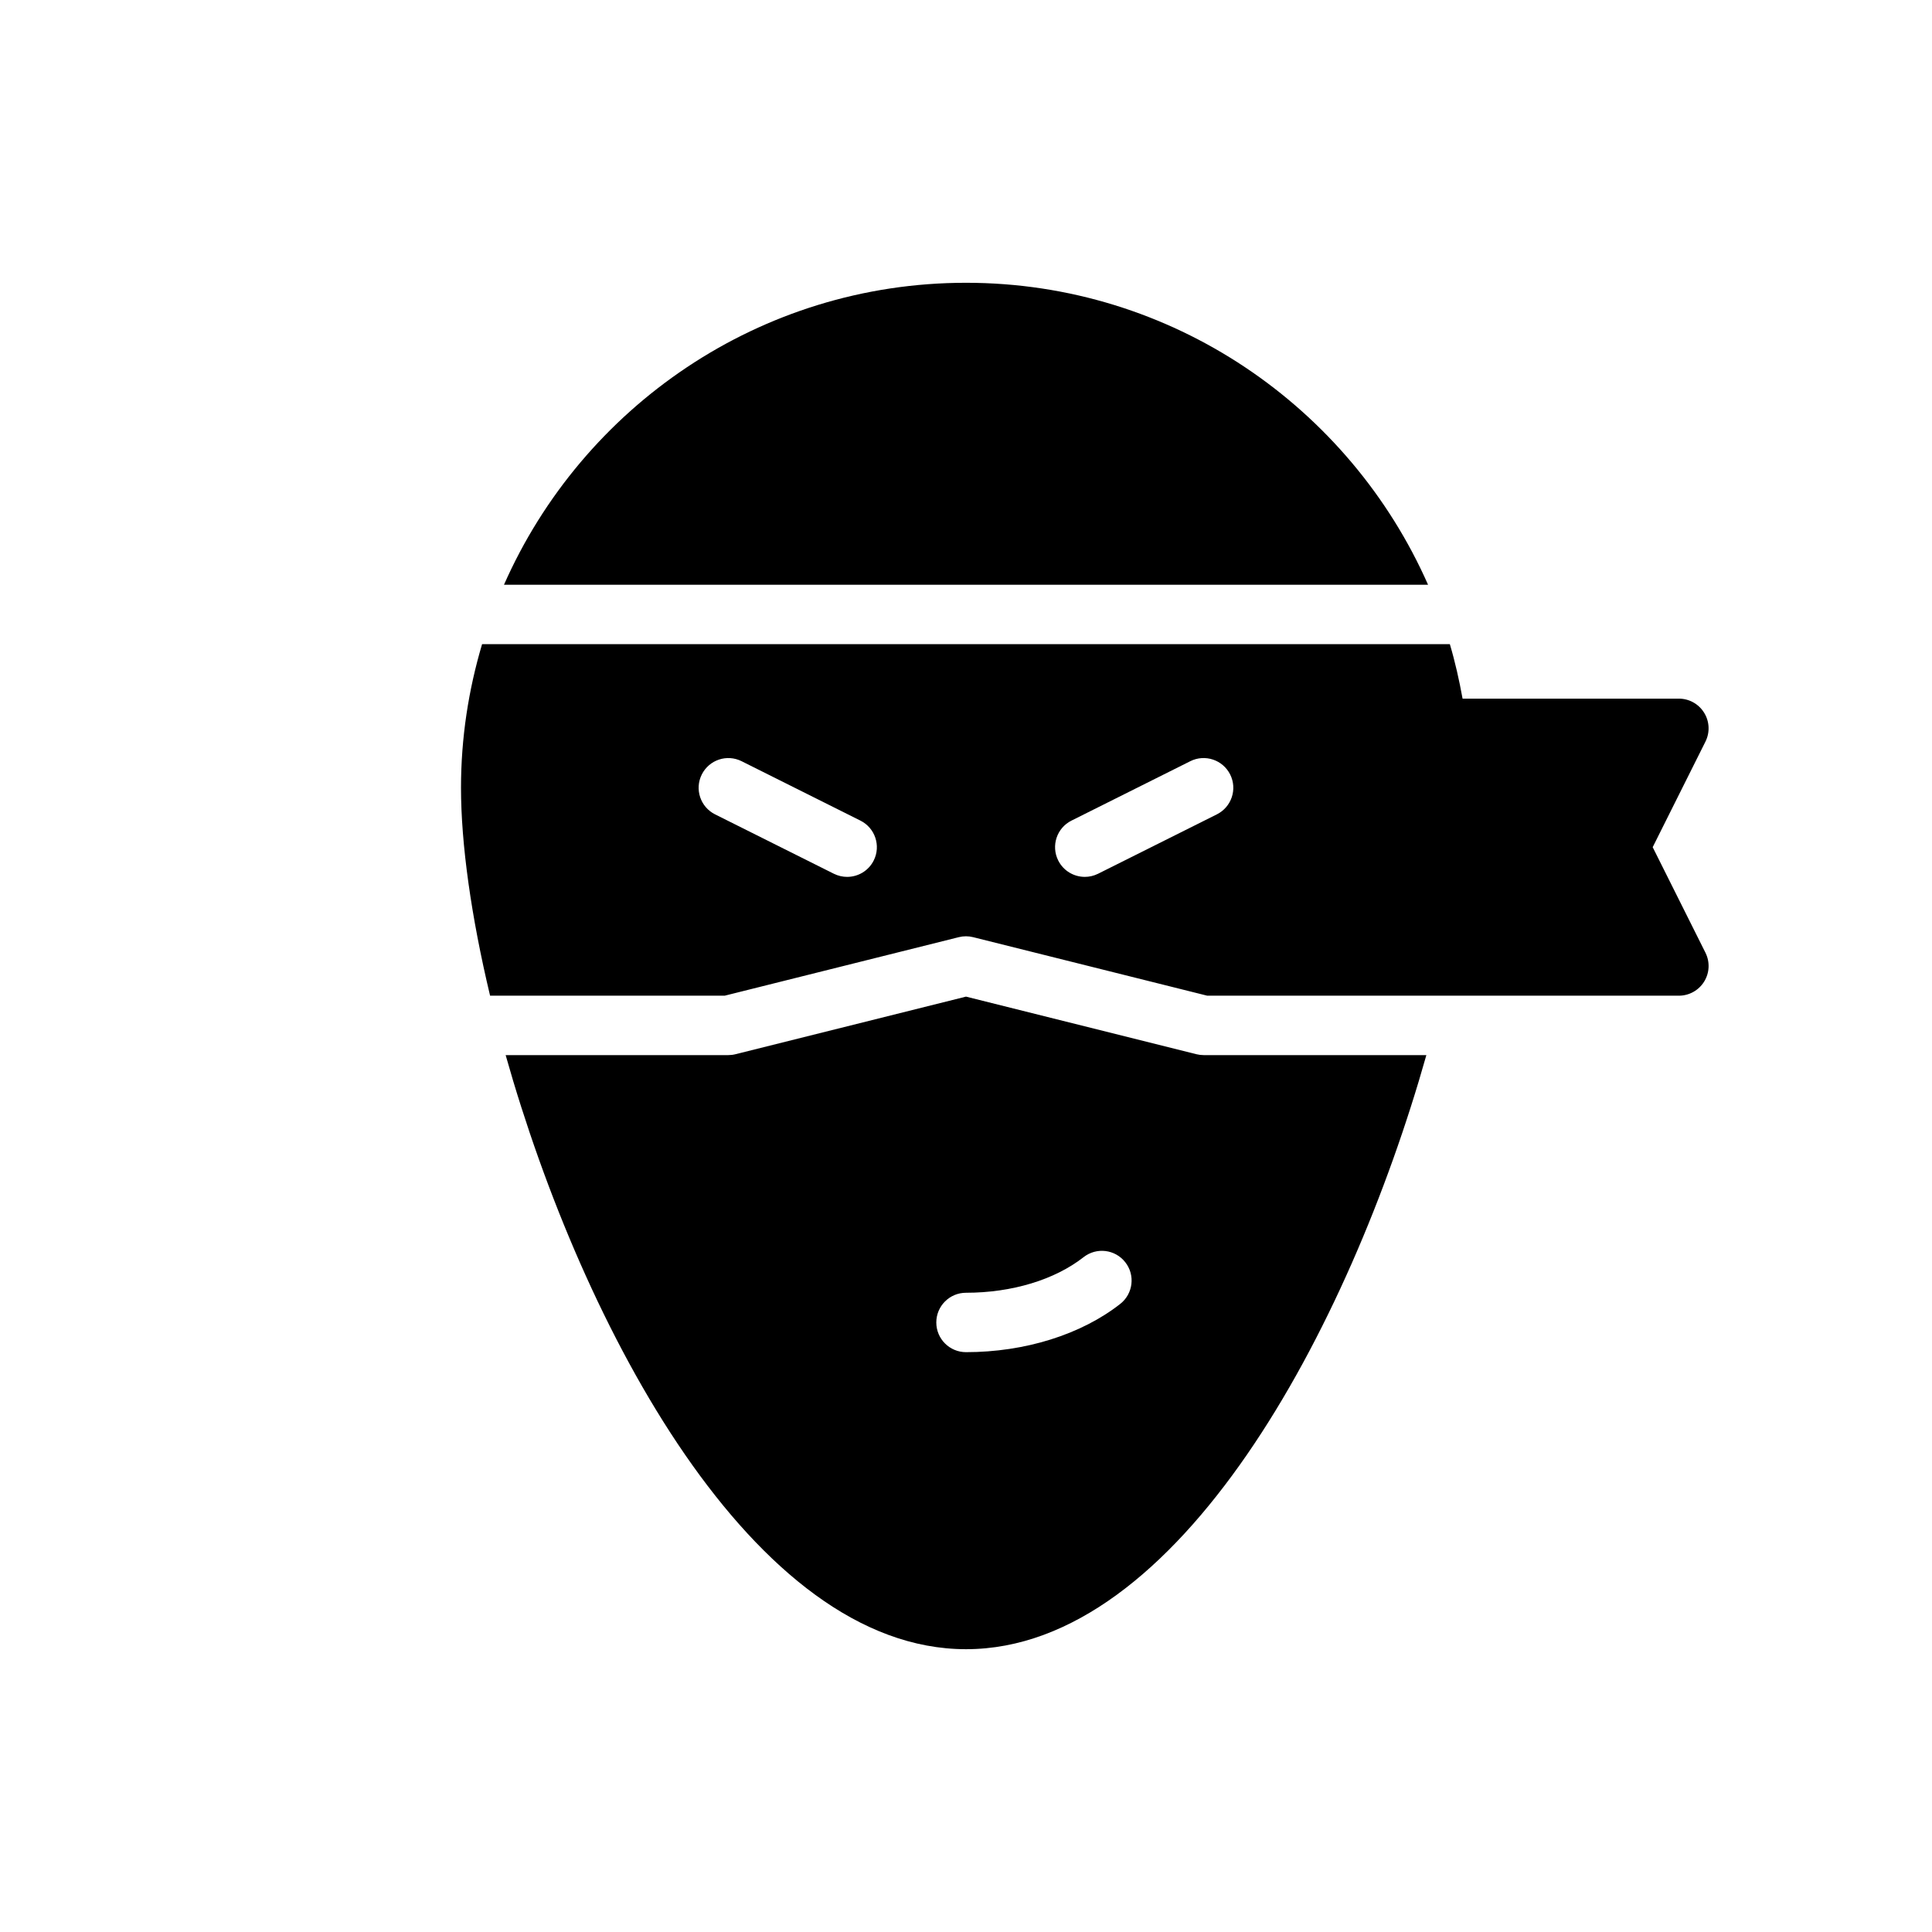
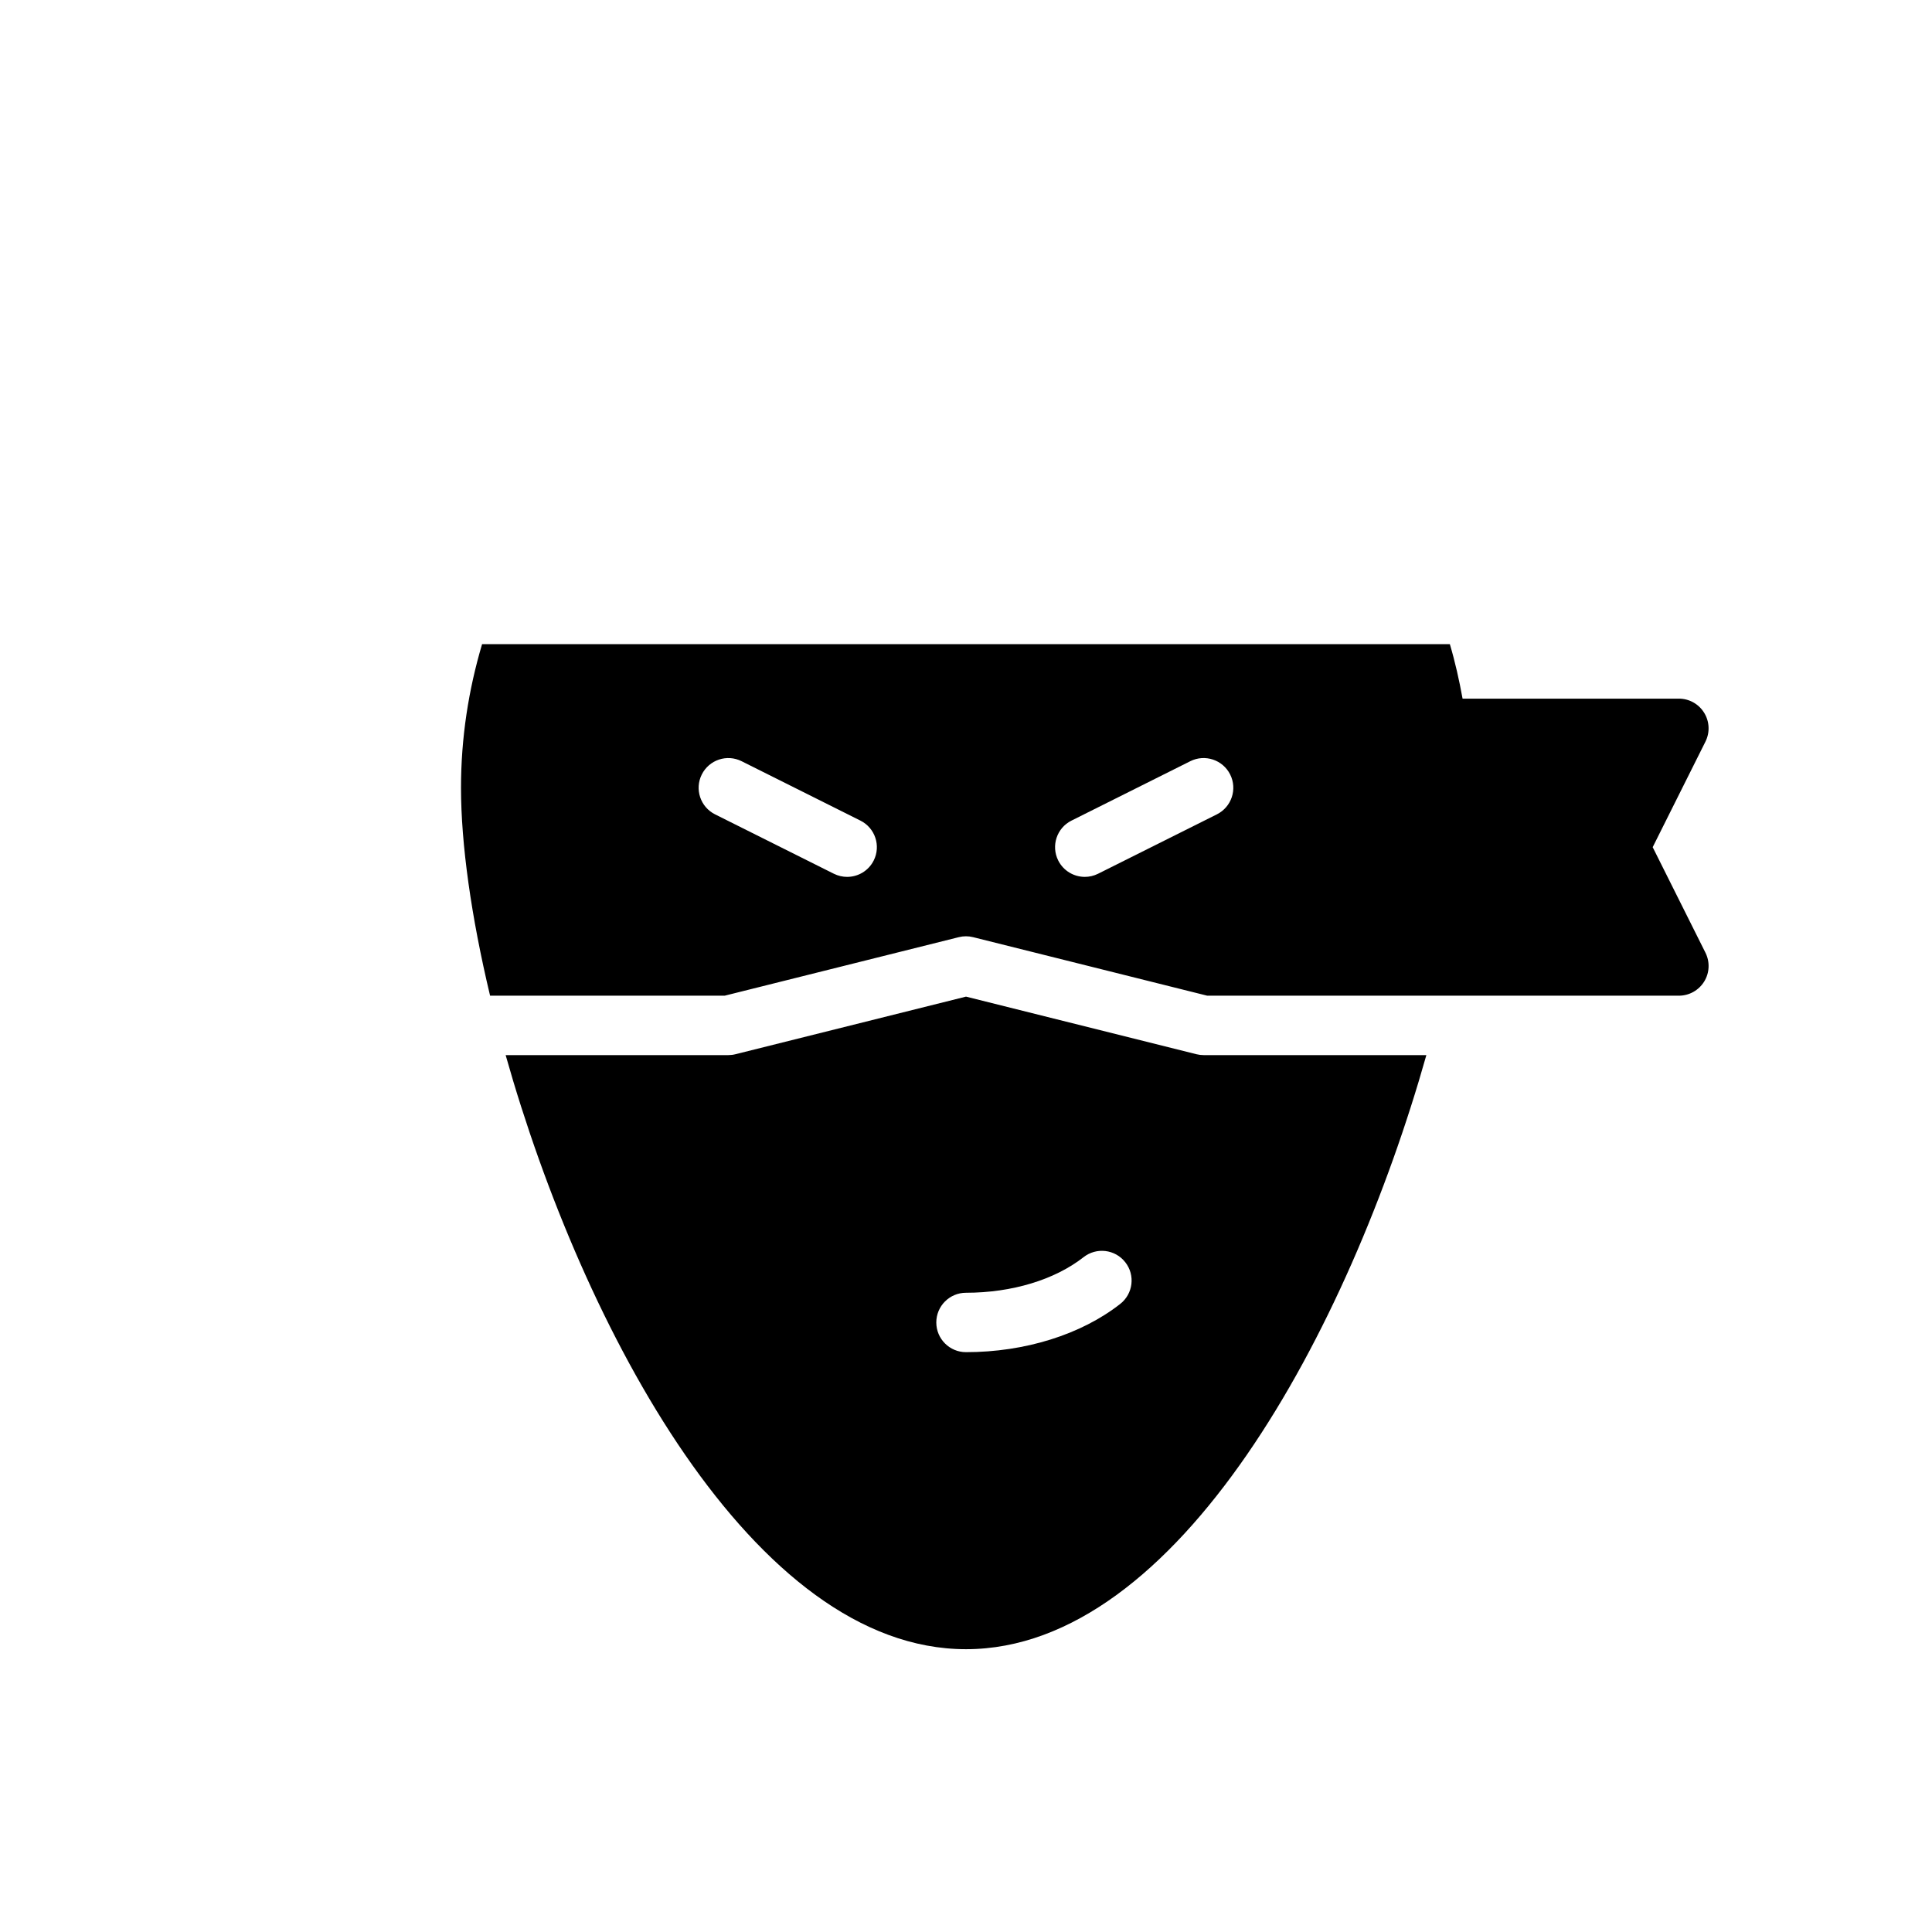
<svg xmlns="http://www.w3.org/2000/svg" fill="#000000" width="800px" height="800px" version="1.1" viewBox="144 144 512 512">
  <g>
-     <path d="m400 218.94c-54.648 0-101.68 32.969-122.44 80.027h244.89c-20.77-47.059-67.805-80.027-122.45-80.027z" />
    <path d="m461.07 423.38-61.07-15.266-61.062 15.258c-0.633 0.164-1.27 0.242-1.914 0.242h-59.023c20.449 72.48 65.691 157.44 122 157.44s101.55-84.961 122-157.44h-59.023c-0.648 0-1.285-0.078-1.906-0.234zm-20.199 66.172c-10.359 8.125-25.262 12.785-40.871 12.785-4.344 0-7.871-3.519-7.871-7.871 0-4.352 3.527-7.871 7.871-7.871 12.164 0 23.516-3.441 31.156-9.43 3.418-2.684 8.367-2.094 11.051 1.34 2.688 3.41 2.086 8.363-1.336 11.047z" />
    <path d="m581.98 368.51 13.98-27.969c1.219-2.441 1.094-5.336-0.348-7.66-1.43-2.316-3.957-3.734-6.691-3.734h-57.324c-0.891-4.894-1.969-9.73-3.371-14.438l-256.47 0.004c-3.59 12.074-5.586 24.828-5.586 38.051 0 14.855 2.691 34.102 7.707 55.105h62.172l62.031-15.508c1.25-0.316 2.566-0.316 3.816 0l62.031 15.508h124.99c2.731 0 5.258-1.418 6.699-3.731 1.441-2.32 1.566-5.219 0.348-7.66zm-206.43 3.516c-1.383 2.766-4.164 4.356-7.051 4.356-1.18 0-2.387-0.27-3.512-0.828l-31.488-15.742c-3.891-1.945-5.465-6.676-3.519-10.562 1.945-3.883 6.66-5.473 10.562-3.519l31.488 15.742c3.883 1.945 5.465 6.668 3.519 10.555zm90.938-12.215-31.488 15.742c-1.125 0.559-2.328 0.828-3.508 0.828-2.891 0-5.668-1.59-7.055-4.352-1.945-3.891-0.371-8.621 3.519-10.562l31.488-15.742c3.883-1.945 8.613-0.371 10.562 3.519 1.953 3.891 0.371 8.613-3.519 10.566z" />
  </g>
</svg>